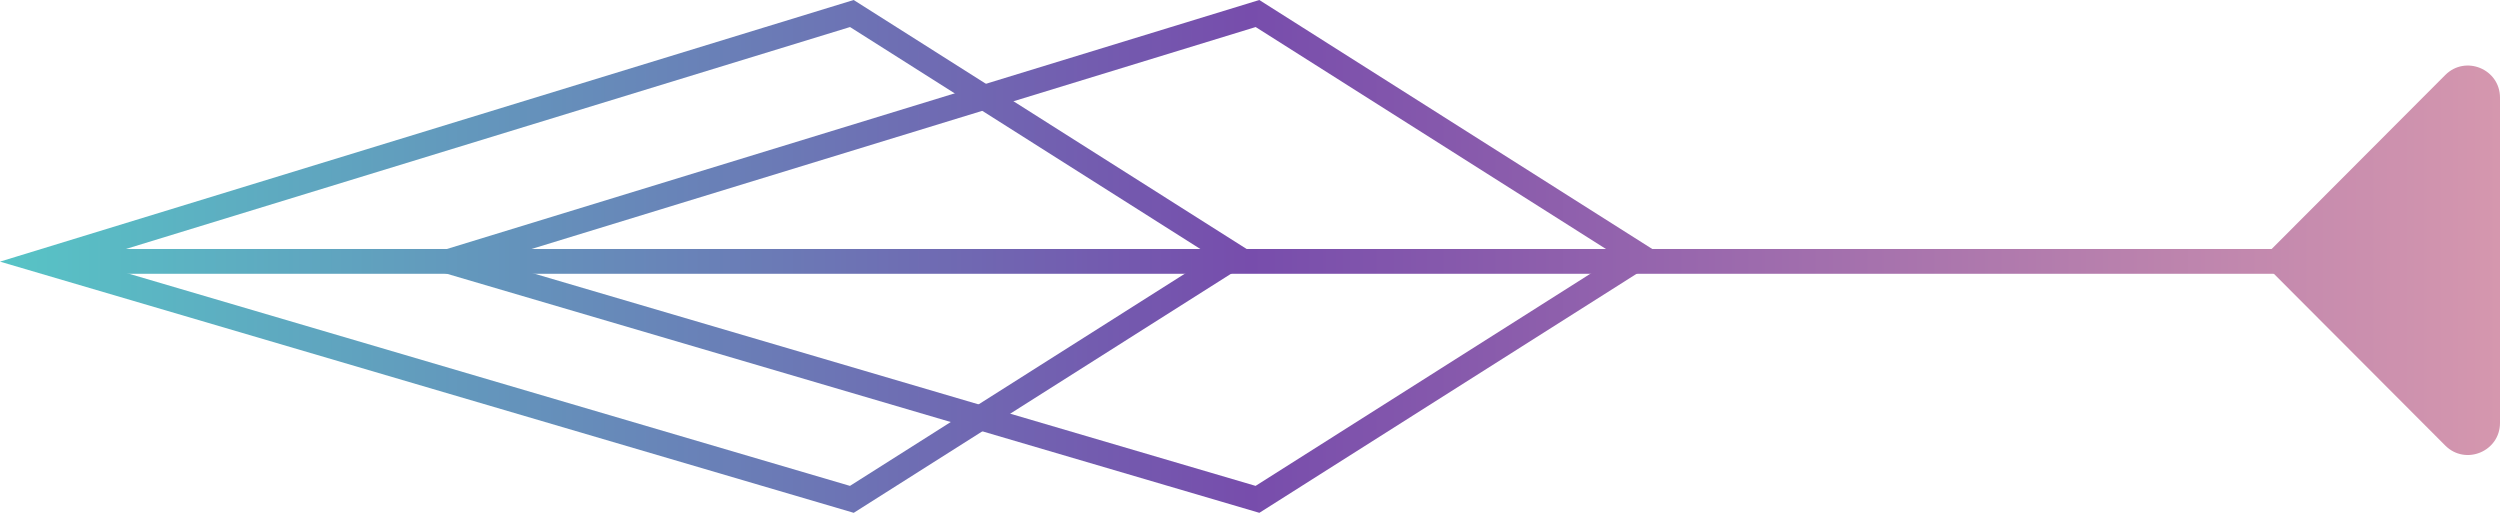
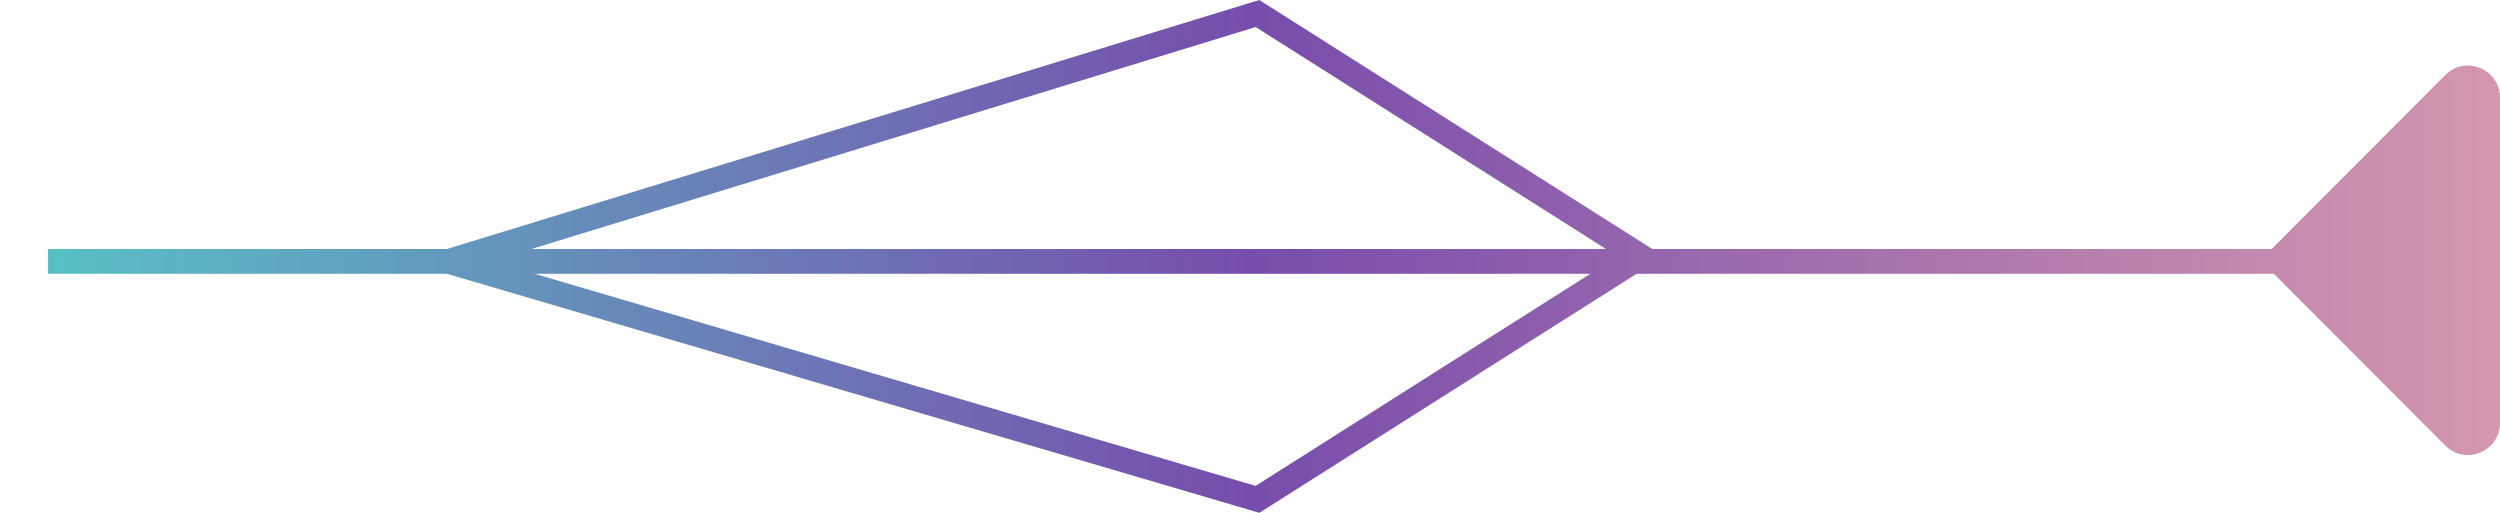
<svg xmlns="http://www.w3.org/2000/svg" width="156" height="32" viewBox="0 0 156 32" fill="none">
-   <path fill-rule="evenodd" clip-rule="evenodd" d="M53.269 0L0 16.326L53.273 32L78.522 16.001L53.269 0ZM53.042 1.687L75.633 16.001L53.038 30.319L5.376 16.296L53.042 1.687Z" fill="url(#paint0_linear_145_147)" />
  <path fill-rule="evenodd" clip-rule="evenodd" d="M78.58 0L25.311 16.326L78.584 32L103.833 16.001L78.58 0ZM78.354 1.687L100.945 16.001L78.349 30.319L30.687 16.296L78.354 1.687Z" fill="url(#paint1_linear_145_147)" />
  <path fill-rule="evenodd" clip-rule="evenodd" d="M2.997 17.084L144.985 17.084V15.537L2.997 15.537V17.084Z" fill="url(#paint2_linear_145_147)" />
  <path d="M141.049 16.241L152.584 4.681C153.844 3.419 156 4.311 156 6.094L156 26.389C156 28.172 153.844 29.064 152.584 27.802L141.049 16.241Z" fill="url(#paint3_linear_145_147)" />
  <defs>
    <linearGradient id="paint0_linear_145_147" x1="156" y1="16" x2="0" y2="16" gradientUnits="userSpaceOnUse">
      <stop stop-color="#D597AE" />
      <stop offset="0.5" stop-color="#774DAC" />
      <stop offset="1" stop-color="#57C4C6" />
    </linearGradient>
    <linearGradient id="paint1_linear_145_147" x1="156" y1="16" x2="0" y2="16" gradientUnits="userSpaceOnUse">
      <stop stop-color="#D597AE" />
      <stop offset="0.5" stop-color="#774DAC" />
      <stop offset="1" stop-color="#57C4C6" />
    </linearGradient>
    <linearGradient id="paint2_linear_145_147" x1="156" y1="16" x2="0" y2="16" gradientUnits="userSpaceOnUse">
      <stop stop-color="#D597AE" />
      <stop offset="0.5" stop-color="#774DAC" />
      <stop offset="1" stop-color="#57C4C6" />
    </linearGradient>
    <linearGradient id="paint3_linear_145_147" x1="156" y1="16" x2="0" y2="16" gradientUnits="userSpaceOnUse">
      <stop stop-color="#D597AE" />
      <stop offset="0.5" stop-color="#774DAC" />
      <stop offset="1" stop-color="#57C4C6" />
    </linearGradient>
  </defs>
</svg>